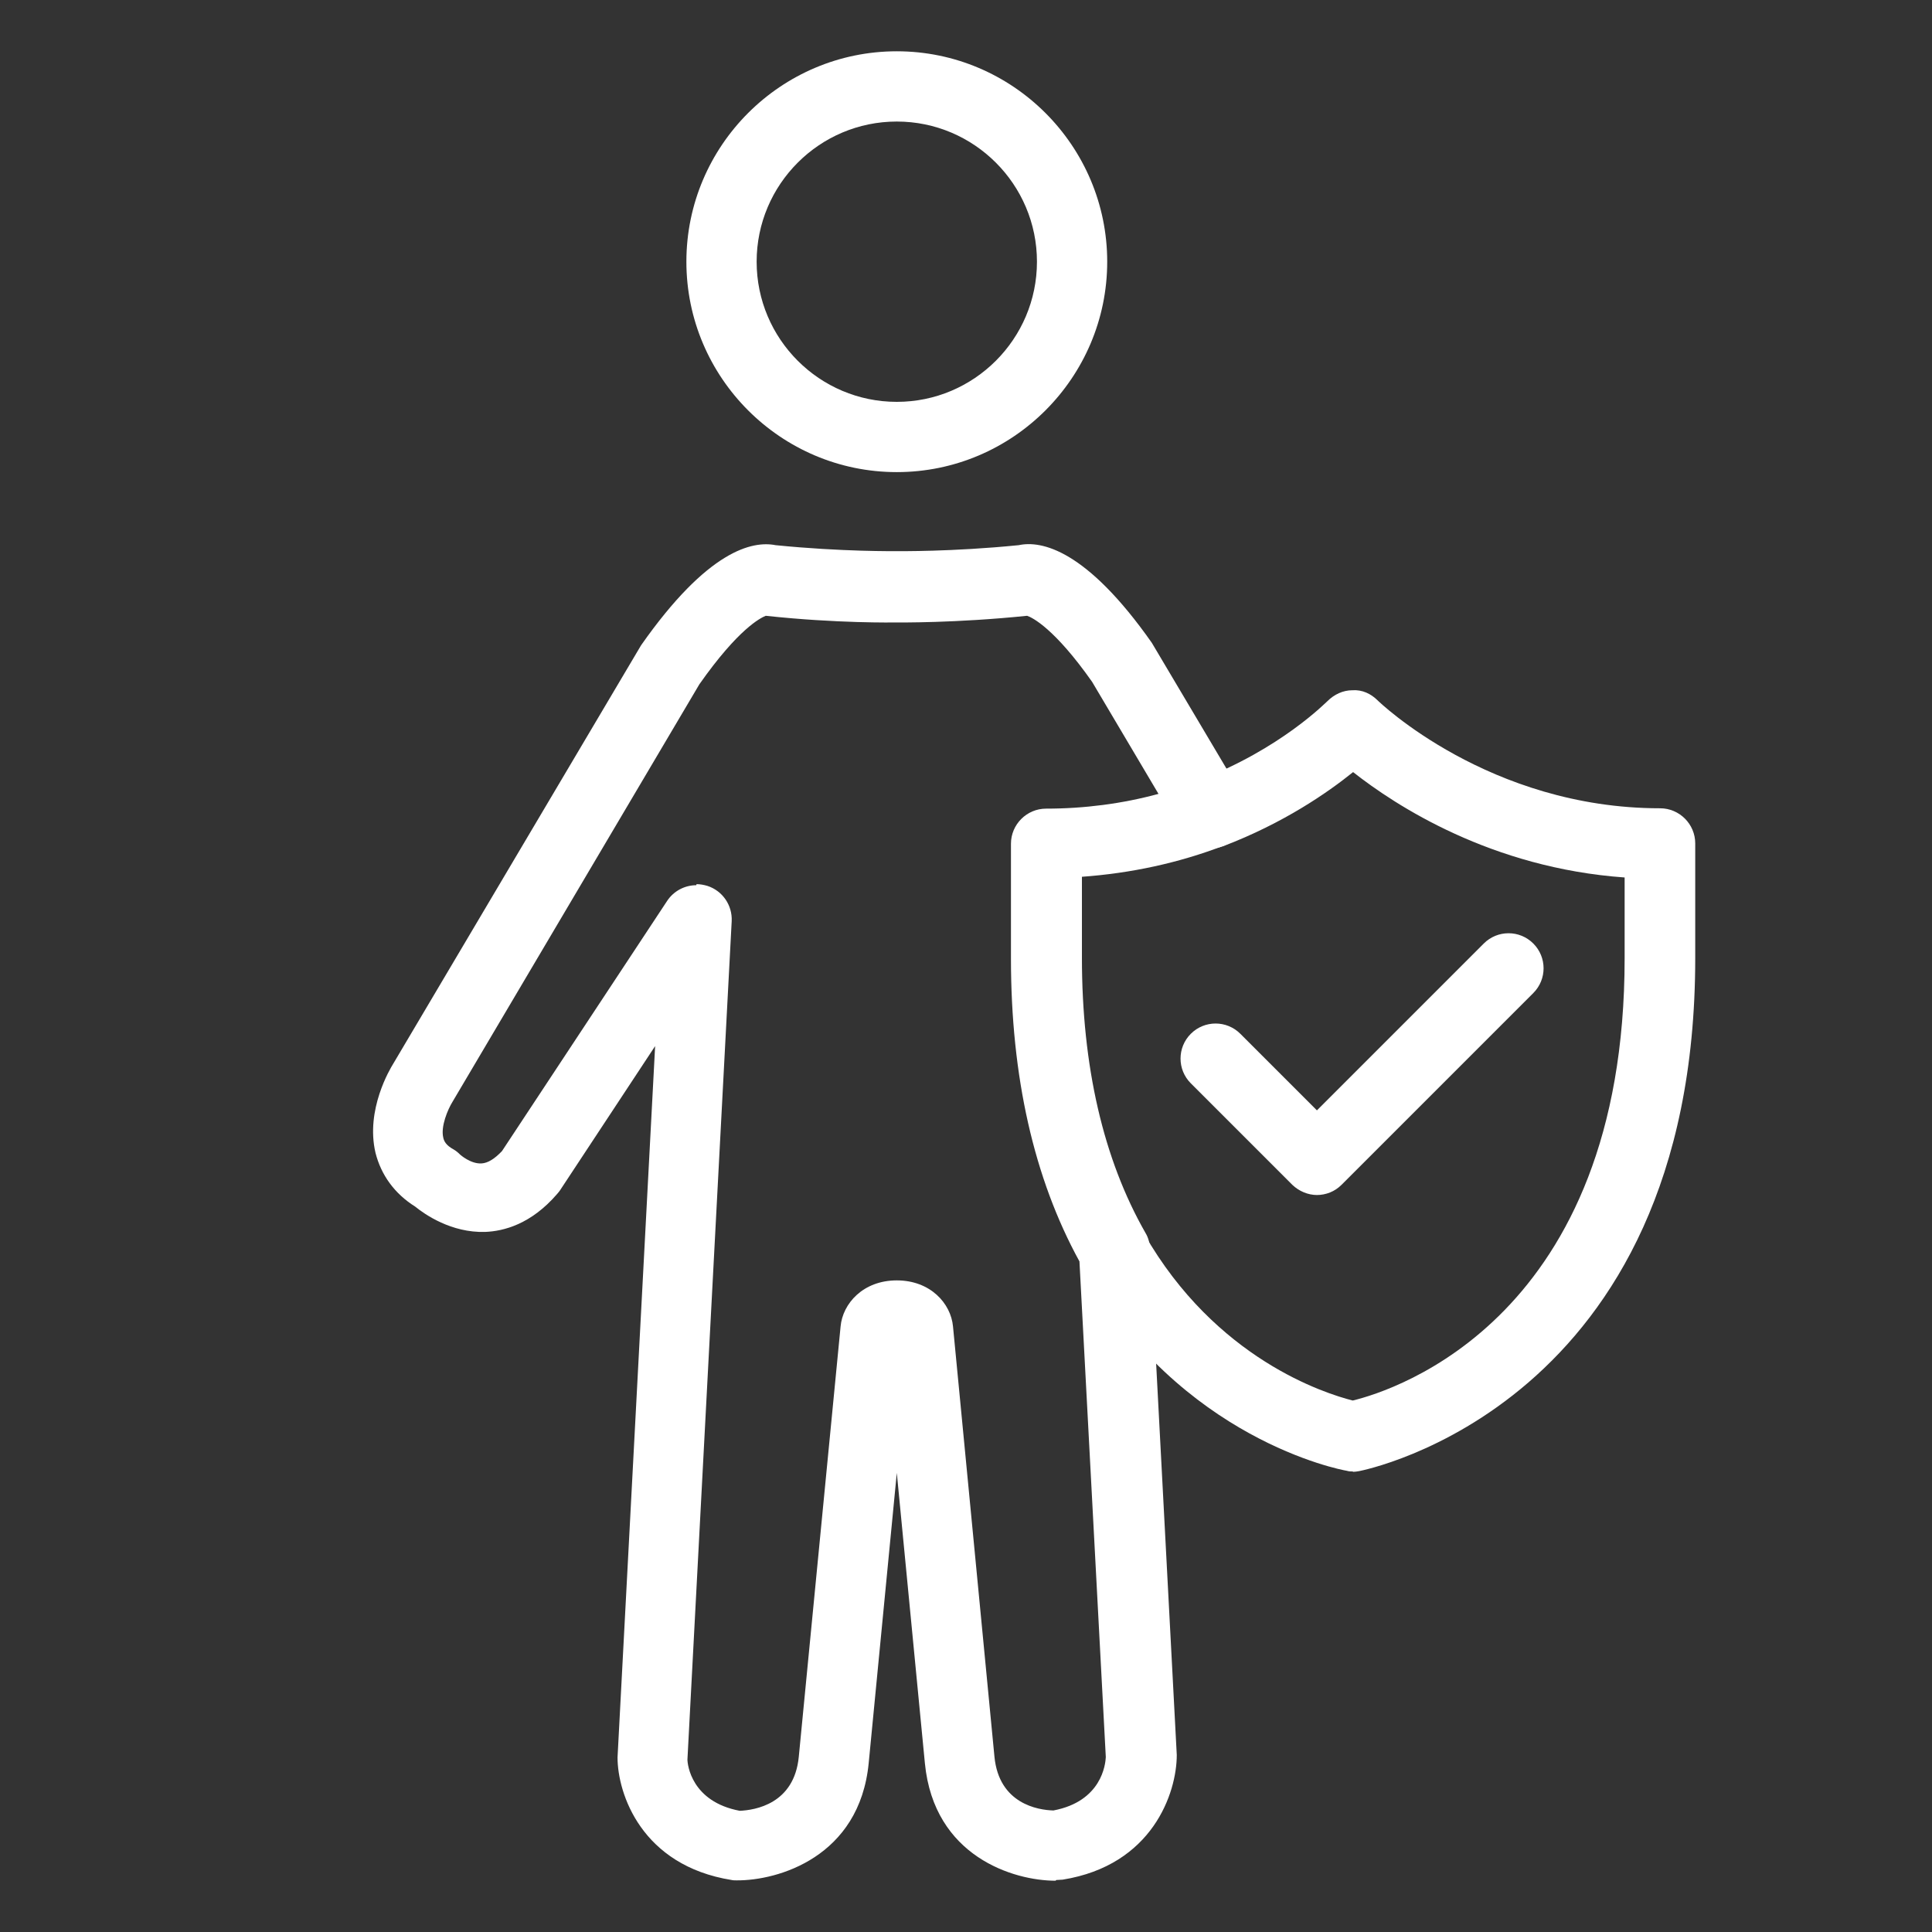
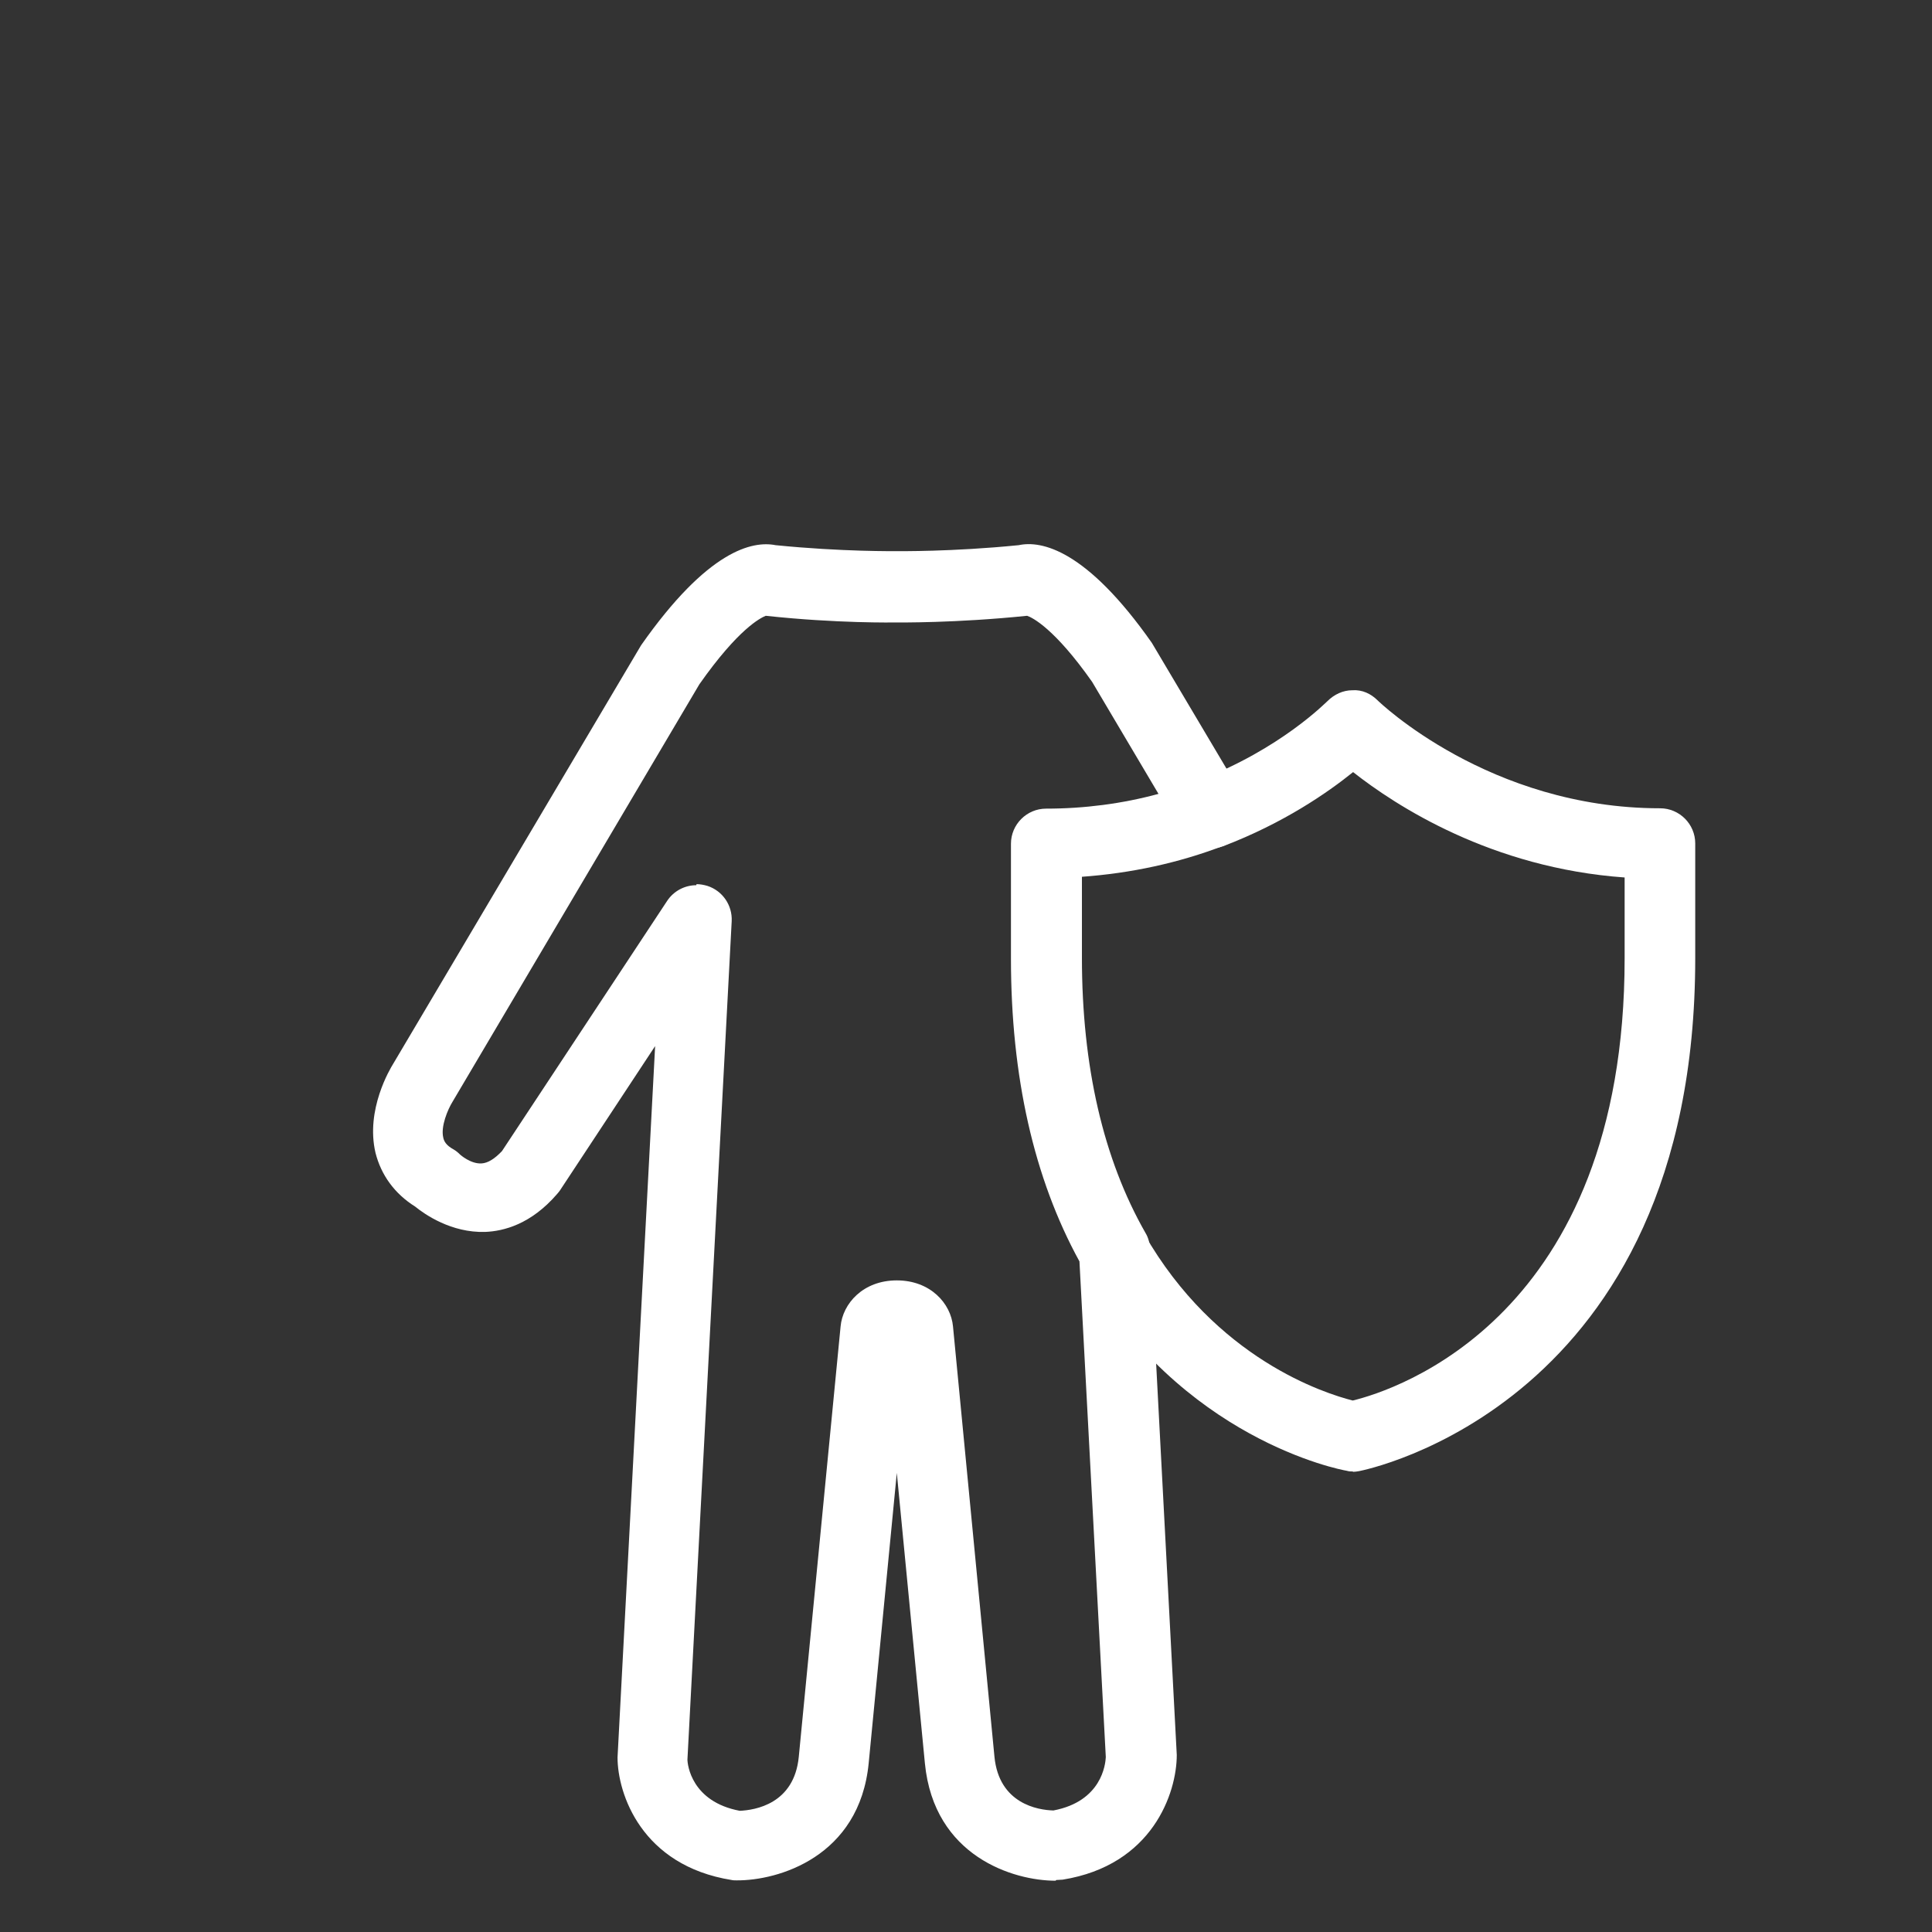
<svg xmlns="http://www.w3.org/2000/svg" id="_图层_1" data-name="图层 1" viewBox="0 0 55 55">
  <rect x="0" y="0" width="55" height="55" fill="#333333" stroke="none" />
  <defs>
    <style>
      .cls-1 {
        fill: #fff;
      }
    </style>
  </defs>
-   <path class="cls-1" d="m25.53,13.44c-3.3,0-5.99-2.69-5.99-5.99s2.69-5.99,5.99-5.99,5.99,2.69,5.99,5.99-2.69,5.99-5.99,5.99Zm0-9.98c-2.2,0-3.99,1.79-3.99,3.99s1.79,3.99,3.99,3.99,3.99-1.79,3.99-3.99-1.79-3.99-3.99-3.99Z" />
  <path class="cls-1" d="m30.05,53.54c-1.2,0-3.46-.69-3.72-3.34l-.8-8.27-.8,8.26c-.26,2.68-2.59,3.35-3.76,3.34-.05,0-.1,0-.14-.01-2.57-.41-3.25-2.46-3.25-3.49l1.07-20.25-2.71,4.11s-.05.07-.08.1c-.74.86-1.52,1.06-2.05,1.08-.96.03-1.72-.5-1.99-.72-.59-.37-.97-.9-1.13-1.53-.29-1.23.42-2.4.5-2.53l7.06-11.92c1.9-2.71,3.17-2.98,3.83-2.85,1.89.19,3.43.17,3.44.17.05,0,1.58.02,3.48-.17.65-.14,1.93.13,3.79,2.78l2.57,4.33c.15.25.18.56.08.84-.1.28-.31.5-.59.6-1.3.5-2.66.79-4.05.89v2.3c0,3.1.61,5.74,1.81,7.84.08.13.12.29.13.44l.76,14.42c0,1.08-.69,3.14-3.25,3.55-.06,0-.12.01-.18.01Zm-10.22-28.37c.1,0,.21.02.31.05.43.14.71.55.69,1l-1.26,23.87c0,.14.11,1.2,1.49,1.46.43-.02,1.55-.19,1.68-1.54l1.19-12.25c.06-.65.64-1.31,1.6-1.31s1.54.66,1.6,1.31l1.18,12.25c.13,1.34,1.24,1.52,1.68,1.53,1.37-.26,1.48-1.31,1.49-1.52l-.75-14.11c-1.3-2.37-1.95-5.27-1.95-8.62v-3.27c0-.55.45-1,1-1,1.09,0,2.17-.14,3.2-.42l-1.89-3.19c-1.07-1.52-1.7-1.83-1.85-1.88-2.04.21-3.67.19-3.74.19-.03,0-1.67.03-3.7-.19-.15.06-.78.37-1.89,1.95l-7.03,11.89c-.13.21-.34.7-.26,1.02.02.09.07.21.29.33.07.04.13.09.19.15h0s.3.27.61.25c.18-.01.37-.13.58-.35l4.7-7.12c.19-.29.51-.45.83-.45Zm9.65-7.7h0,0Zm-7.9,0h0Zm7.9,0s0,0,0,0c0,0,0,0,0,0Zm-7.9,0s0,0,0,0t0,0Zm7.9,0s0,0,0,0t0,0Zm-7.91,0s0,0,0,0t0,0Zm7.91,0s0,0,0,0t0,0Zm-7.91,0h0,0Zm7.91,0h0s0,0,0,0Zm-7.91,0h0s0,0,0,0Z" />
  <path class="cls-1" d="m38.52,41.89c-.06,0-.12,0-.18-.02-.19-.03-4.72-.9-7.5-5.76-.27-.48-.11-1.09.37-1.36s1.09-.11,1.36.37c2.04,3.57,5.15,4.55,5.94,4.75,1.2-.29,7.74-2.37,7.74-12.59v-2.3c-3.79-.27-6.51-2.04-7.73-3-.72.58-1.97,1.45-3.7,2.11-.52.19-1.09-.06-1.29-.58-.2-.52.06-1.09.58-1.29,2.35-.89,3.66-2.25,3.68-2.26.19-.19.44-.31.71-.31.28-.02.53.1.72.29.03.03,3.17,3.07,8.04,3.07.55,0,1,.45,1,1v3.27c0,12.75-9.47,14.58-9.57,14.6-.06.01-.12.02-.18.02Z" />
-   <path class="cls-1" d="m37.5,34.02h0c-.27,0-.52-.11-.71-.29l-2.89-2.89c-.39-.39-.39-1.02,0-1.41s1.02-.39,1.41,0l2.18,2.18,4.75-4.75c.39-.39,1.02-.39,1.41,0s.39,1.02,0,1.41l-5.46,5.46c-.19.19-.44.29-.71.29Z" />
</svg>